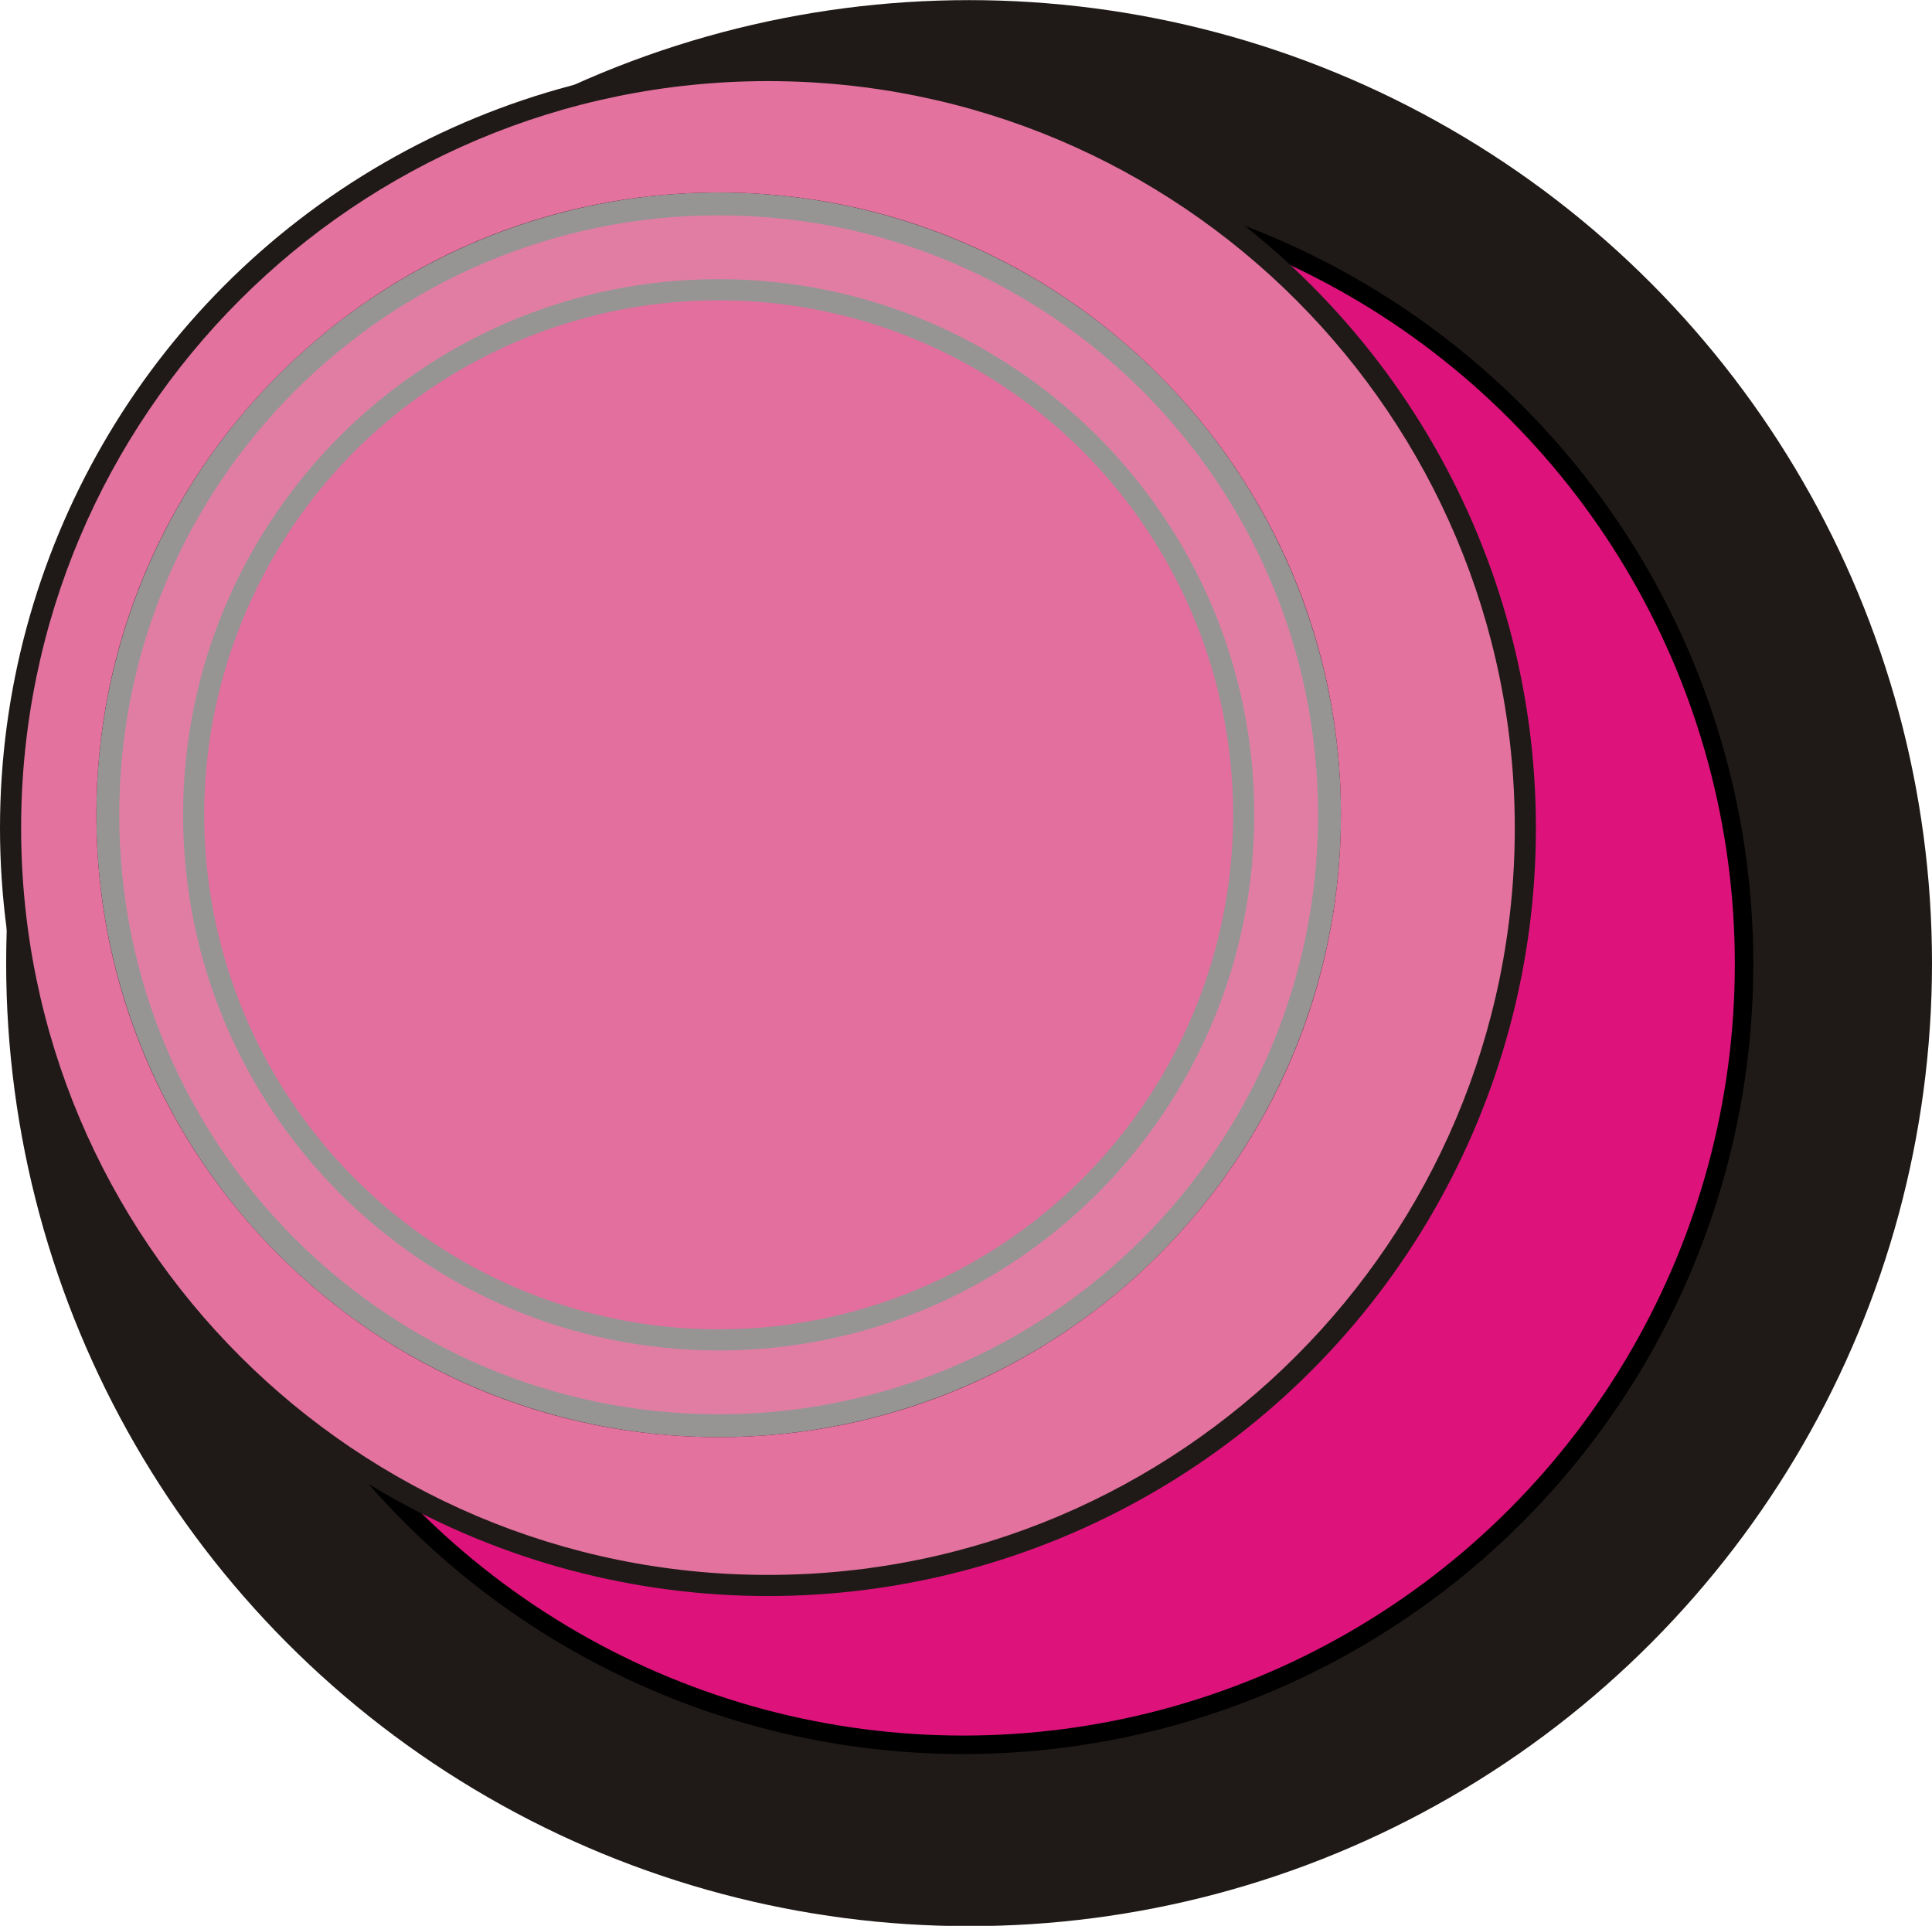
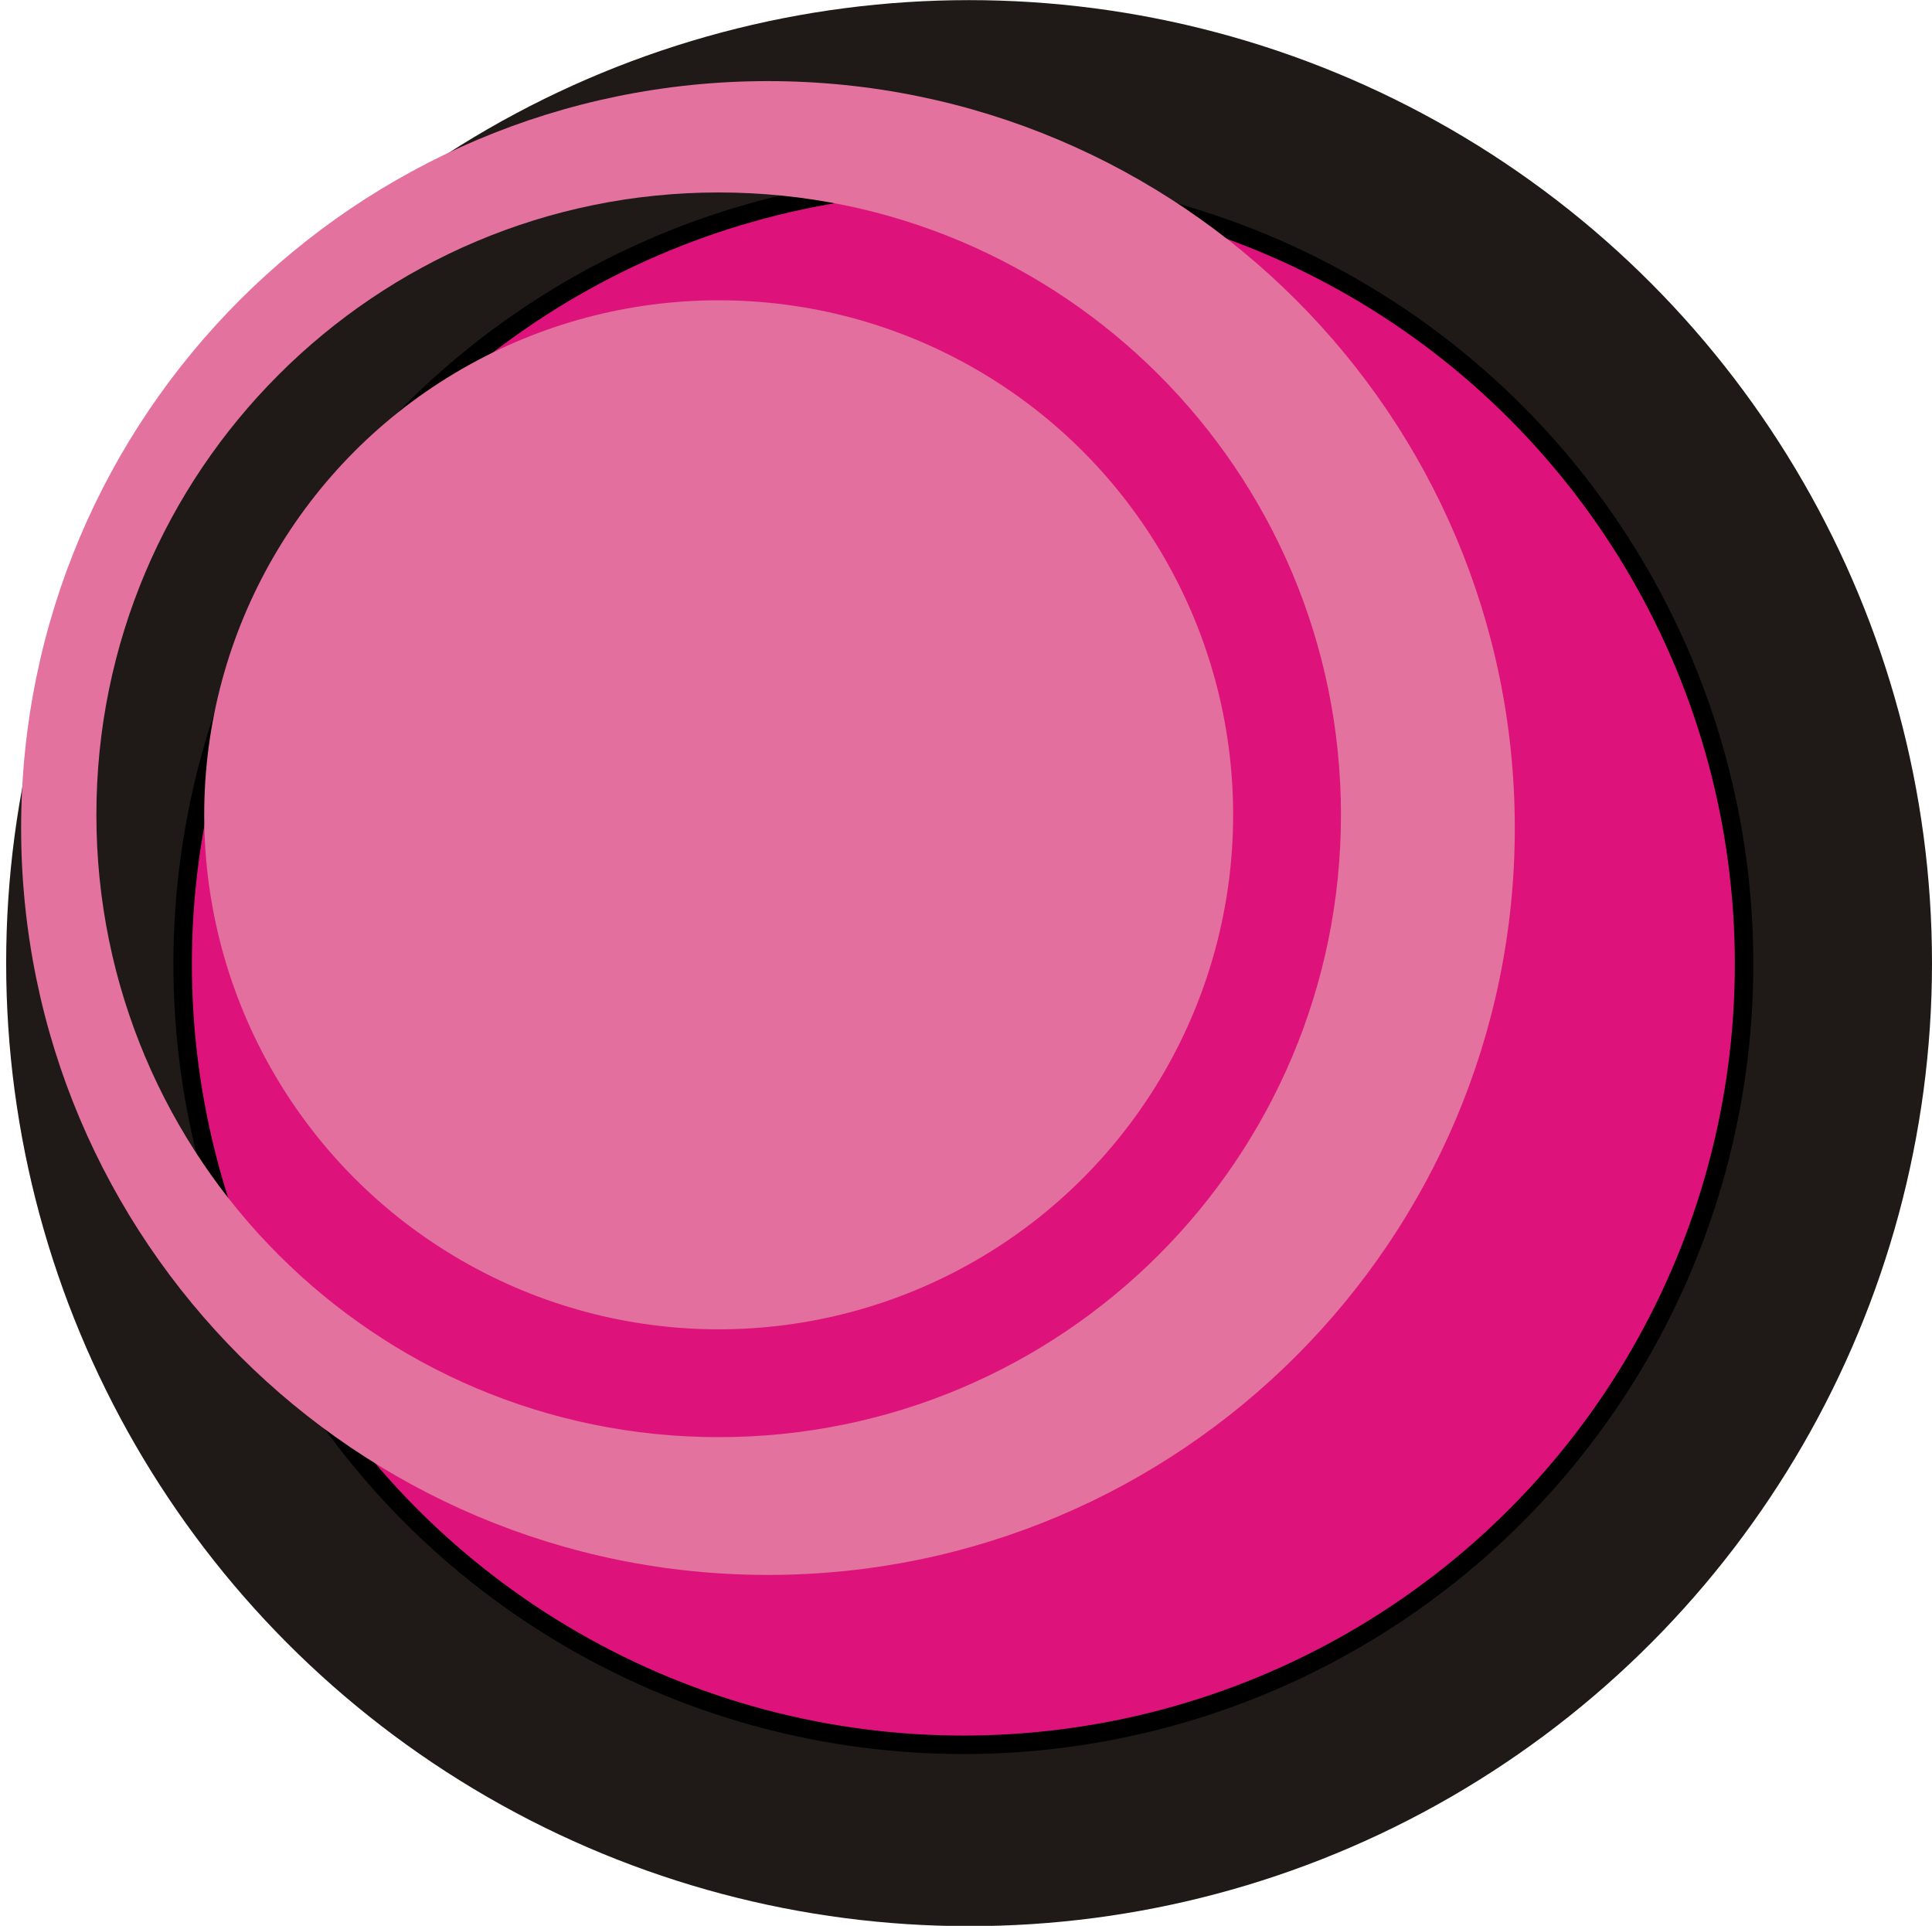
<svg xmlns="http://www.w3.org/2000/svg" xmlns:ns1="http://www.inkscape.org/namespaces/inkscape" xmlns:ns2="http://sodipodi.sourceforge.net/DTD/sodipodi-0.dtd" xml:space="preserve" width="13.677mm" height="13.632mm" style="shape-rendering:geometricPrecision; text-rendering:geometricPrecision; image-rendering:optimizeQuality; fill-rule:evenodd; clip-rule:evenodd" viewBox="0 0 4.39 4.375" id="svg3444" version="1.1" ns1:version="0.48.3.1 r9886" ns2:docname="73.svg">
  <ns2:namedview pagecolor="#ffffff" bordercolor="#666666" borderopacity="1" objecttolerance="10" gridtolerance="10" guidetolerance="10" ns1:pageopacity="0" ns1:pageshadow="2" ns1:window-width="1440" ns1:window-height="844" id="namedview3466" showgrid="false" ns1:zoom="9.7721372" ns1:cx="25.805962" ns1:cy="27.187426" ns1:window-x="-4" ns1:window-y="-4" ns1:window-maximized="1" ns1:current-layer="svg3444" />
  <defs id="defs3446">
    <style type="text/css" id="style3448">
   
    .str0 {stroke:black;stroke-width:0.042}
    .fil0 {fill:#1F1A17}
    .fil3 {fill:#969594}
    .fil1 {fill:#DD137B}
    .fil4 {fill:#E17DA3}
    .fil5 {fill:#E26F9D}
    .fil2 {fill:#E3729E}
   
  </style>
  </defs>
  <g id="g3488">
    <g ns1:label="#g3485" id="dark">
      <circle style="fill:#1f1a17" ns2:ry="2.1875801" ns2:rx="2.1875801" ns2:cy="2.1875501" ns2:cx="2.2019999" id="circle3452" r="2.188" cy="2.188" cx="2.202" class="fil0" />
    </g>
    <g ns1:label="#g3482" id="shape">
      <circle style="fill:#dd137b;stroke:#000000;stroke-width:0.042" ns2:ry="1.77355" ns2:rx="1.77355" ns2:cy="2.1902101" ns2:cx="2.1886101" id="circle3454" r="1.774" cy="2.19" cx="2.189" class="fil1 str0" />
    </g>
-     <circle class="fil0" cx="1.745" cy="1.881" r="1.745" id="circle3456" ns2:cx="1.74519" ns2:cy="1.88051" ns2:rx="1.7452" ns2:ry="1.7452" style="fill:#1f1a17" />
-     <circle class="fil3" cx="1.633" cy="1.851" r="1.414" id="circle3460" ns2:cx="1.63305" ns2:cy="1.85145" ns2:rx="1.41408" ns2:ry="1.41408" style="fill:#969594" />
    <g ns1:label="#g3477" id="light">
      <path style="fill:#e3729e" ns1:connector-curvature="0" id="path3458" d="m 3.442,1.881 c 0,-0.937 -0.76,-1.697 -1.697,-1.697 -0.937,0 -1.697,0.76 -1.697,1.697 0,0.937 0.76,1.697 1.697,1.697 0.937,0 1.697,-0.76 1.697,-1.697 z M 3.047,1.851 c 0,-0.781 -0.633,-1.414 -1.414,-1.414 -0.781,0 -1.414,0.633 -1.414,1.414 0,0.781 0.633,1.414 1.414,1.414 0.781,0 1.414,-0.633 1.414,-1.414 z" class="fil2" />
-       <path style="fill:#e17da3" ns1:connector-curvature="0" id="path3462" d="m 2.995,1.851 c 0,-0.752 -0.61,-1.362 -1.362,-1.362 -0.752,0 -1.362,0.61 -1.362,1.362 0,0.752 0.61,1.362 1.362,1.362 0.752,0 1.362,-0.61 1.362,-1.362 z m -0.145,0 c 0,-0.672 -0.545,-1.217 -1.217,-1.217 -0.672,0 -1.217,0.545 -1.217,1.217 0,0.672 0.545,1.217 1.217,1.217 0.672,0 1.217,-0.545 1.217,-1.217 z" class="fil4" />
      <circle style="fill:#e26f9d" ns2:ry="1.16949" ns2:rx="1.16949" ns2:cy="1.85145" ns2:cx="1.63305" id="circle3464" r="1.169" cy="1.851" cx="1.633" class="fil5" />
    </g>
  </g>
</svg>